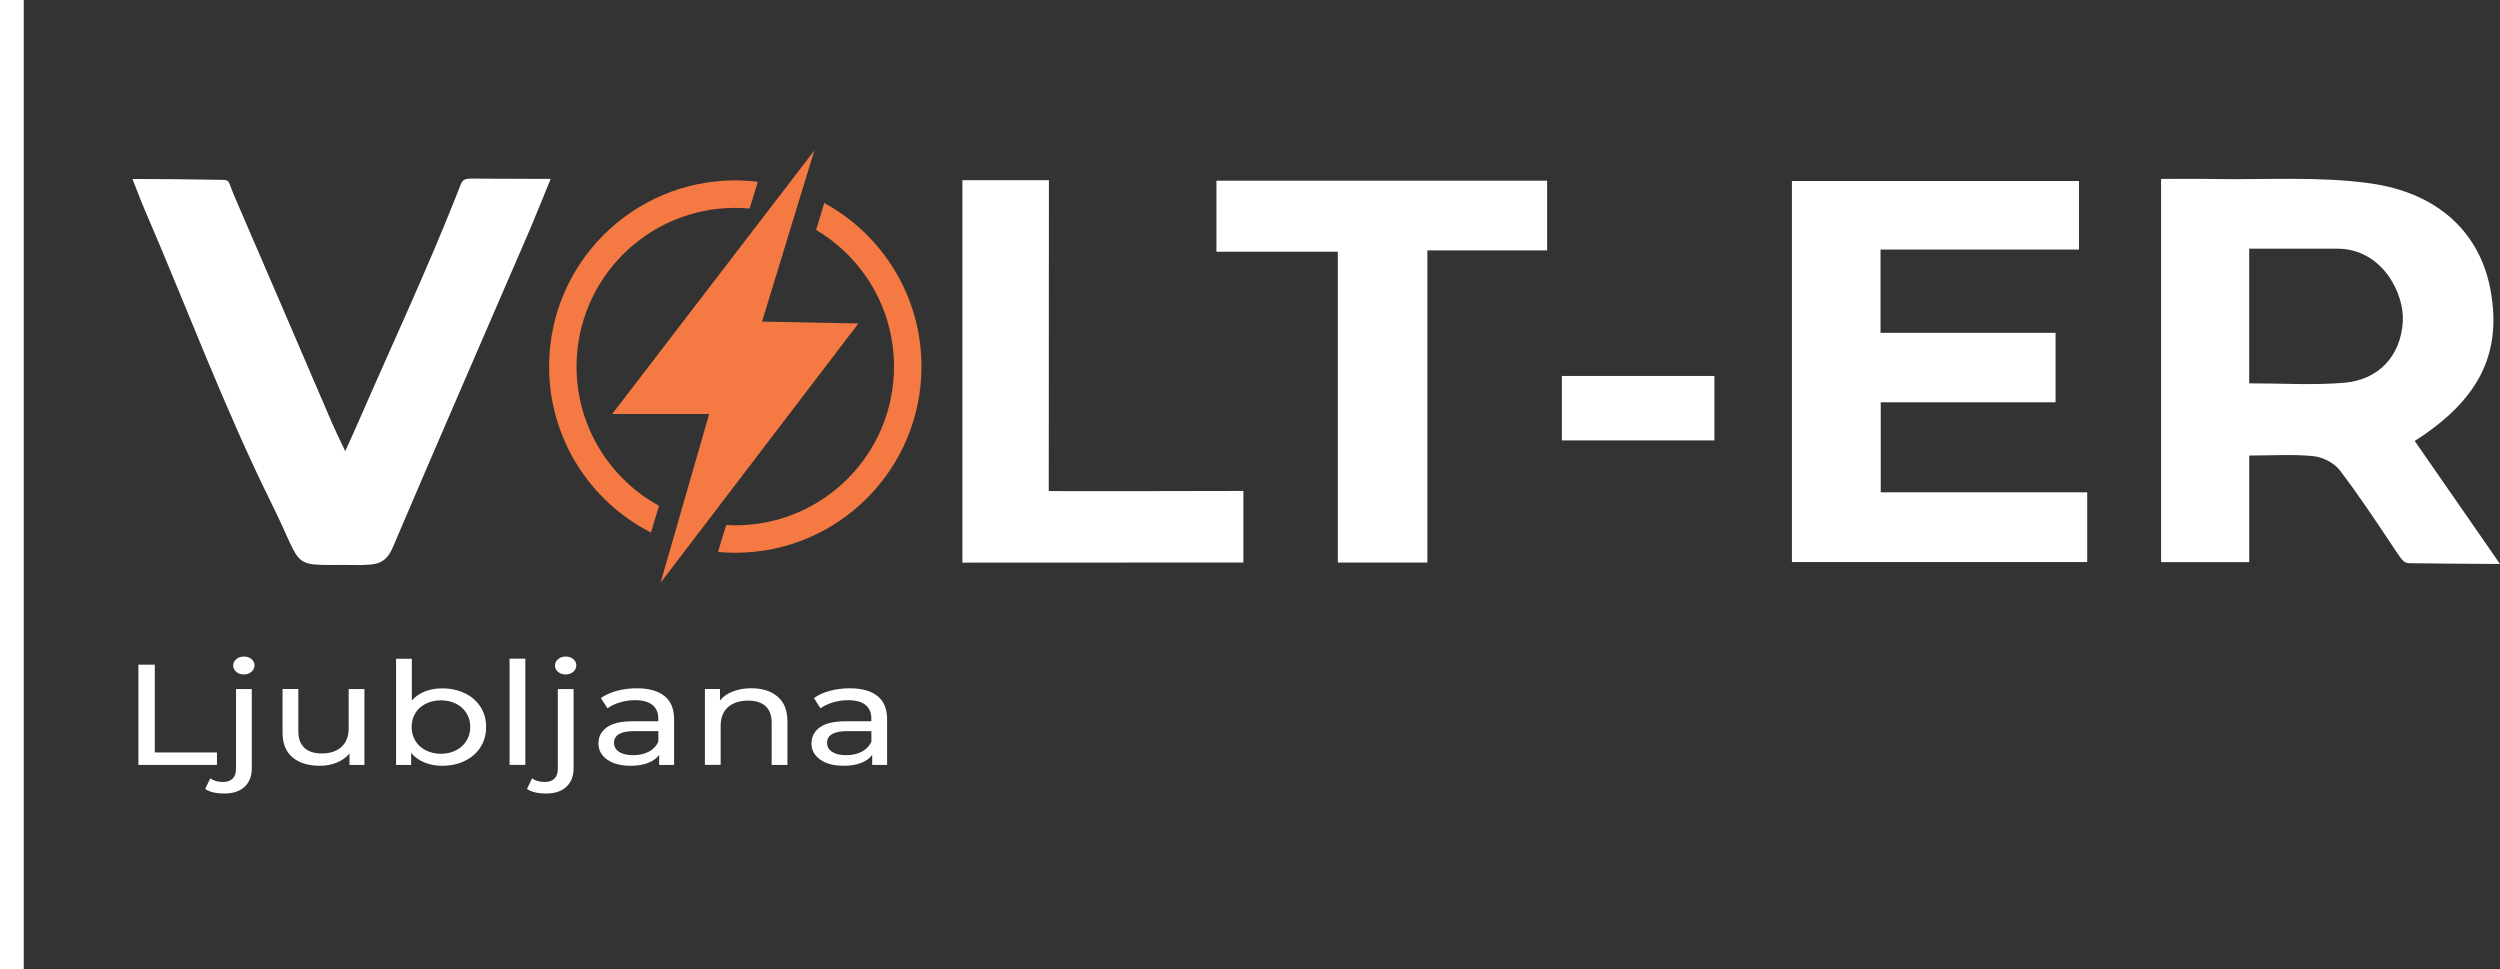
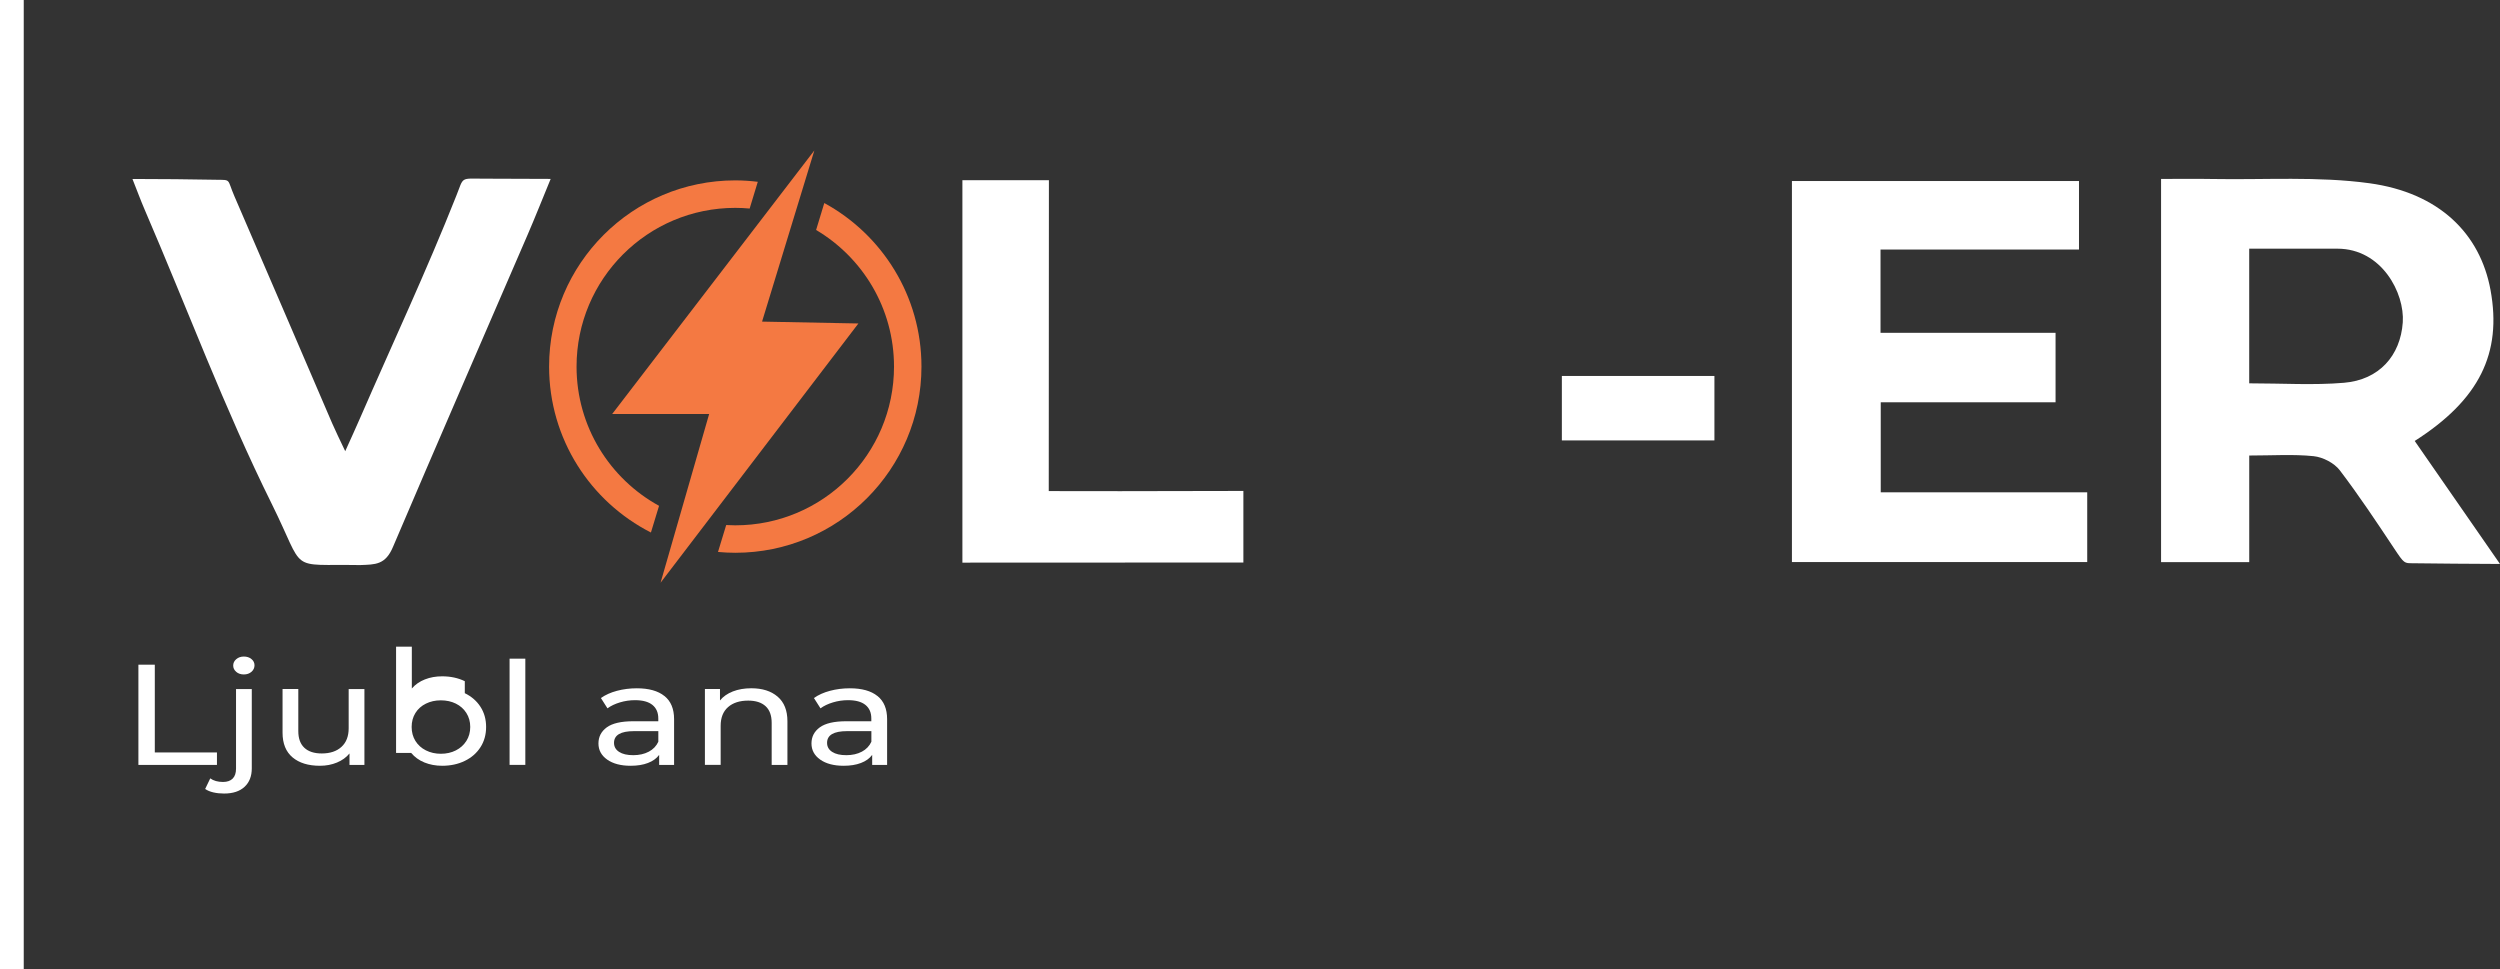
<svg xmlns="http://www.w3.org/2000/svg" id="Layer_1" data-name="Layer 1" viewBox="0 0 814.11 315.7">
  <rect x="0" y="0" width="814.11" height="315.7" fill="#333333" stroke="none" />
  <defs>
    <style>      .cls-1 {        fill: #f47942;      }      .cls-2 {        fill: #fff;      }    </style>
  </defs>
  <path class="cls-2" d="M679.69,160.32v22.71h-96.16V58.95h93.48v22.31h-64.63v27.12h57v22.62h-56.93v29.32h67.24Z" />
  <path class="cls-2" d="M43.15,58.28c9.77,0,18.5.11,27.2.26,5.08.08,3.5-.38,6.01,5.43,10.63,24.6,21.23,49.22,31.8,73.86,1.09,2.53,2.33,5,4.26,9.1,2.02-4.49,3.46-7.61,4.83-10.77,10.49-24.11,21.65-47.94,31.33-72.38,2.48-6.27,1.25-5.62,8.68-5.6,6.94.02,13.88.08,22.06.08-2.73,6.63-5.04,12.47-7.53,18.24-14.61,33.83-29.34,67.61-43.78,101.51-2.49,6-5.82,5.81-10.75,6-23.89-.39-17.46,2.87-28.75-19.89-15.46-31.18-27.62-63.89-41.4-95.85-1.3-3-2.42-6.08-3.97-9.97Z" />
-   <path class="cls-2" d="M435.65,183.18v-101.21h-39.52v-23.13h107.68v22.7h-39v101.65h-29.16Z" />
  <path class="cls-2" d="M404.9,183.18c-30.81,0-60.94.04-91.5.04V58.69h28.17c0,33.47-.05,67.13-.05,101.22,8,.03,5.55.02,8,.03,16,.06,7.39-.02,55.38-.07" />
  <path class="cls-2" d="M7.73,315.7H0V0h7.73v315.7Z" />
  <path class="cls-2" d="M558.29,122.43v20.99h-49.68v-20.99h49.68Z" />
  <path class="cls-2" d="M786.33,143.6c21.06-13.42,28.46-28.58,24.7-49.12-3.37-18.43-16.77-31.7-39.45-34.81-16.73-2.29-33.95-1.08-50.95-1.38-5.57-.1-11.15-.02-16.89-.02v124.79h28.71v-34.72c7.59,0,14.34-.47,20.96.21,3.02.31,6.72,2.22,8.54,4.61,6.23,8.19,11.95,16.8,17.65,25.38,3.39,5.11,3.33,4.85,6.21,4.88,8.88.07,17.79.23,28.3.23-9.78-14.1-18.65-26.89-27.78-40.06ZM782.45,104.98c-.76,10.86-7.71,18.71-19.13,19.67-9.93.84-19.99.18-30.88.18v-43.85h28.71c14.47,0,21.96,14.49,21.3,24Z" />
  <polygon class="cls-1" points="265.19 48.99 199.35 134.82 230.93 134.82 215.11 189.76 279.53 105.34 248.16 104.73 265.19 48.99" />
  <g>
    <path class="cls-1" d="M214.62,164.72c-16.01-8.78-26.87-25.79-26.87-45.34,0-28.55,23.14-51.69,51.69-51.69,1.58,0,3.13.08,4.68.22l2.65-8.71c-2.4-.29-4.85-.46-7.33-.46-33.49,0-60.63,27.15-60.63,60.63,0,23.59,13.48,44.02,33.16,54.04l2.65-8.7Z" />
    <path class="cls-1" d="M268.43,66.11l-2.67,8.78c15.19,9,25.37,25.55,25.37,44.49,0,28.55-23.14,51.69-51.69,51.69-.99,0-1.98-.03-2.96-.09l-2.67,8.76c1.86.17,3.73.27,5.63.27,33.49,0,60.63-27.15,60.63-60.63,0-22.98-12.79-42.98-31.64-53.26Z" />
  </g>
  <g>
    <path class="cls-2" d="M45.07,216.45h5.34v28.58h20.24v4.06h-25.58v-32.64Z" />
    <path class="cls-2" d="M69.48,258.04c-1.07-.25-1.96-.62-2.67-1.12l1.66-3.45c1.07.78,2.46,1.17,4.17,1.17,1.35,0,2.4-.37,3.13-1.1.73-.73,1.09-1.81,1.09-3.24v-25.92h5.13v25.83c0,2.55-.78,4.55-2.35,6.01-1.57,1.46-3.79,2.19-6.68,2.19-1.25,0-2.4-.12-3.47-.37ZM76.93,218.78c-.66-.56-.99-1.24-.99-2.05s.33-1.5.99-2.07,1.49-.86,2.48-.86,1.82.27,2.48.82c.66.54.99,1.22.99,2.03s-.33,1.55-.99,2.12-1.49.86-2.48.86-1.83-.28-2.48-.84Z" />
    <path class="cls-2" d="M118.67,224.38v24.71h-4.86v-3.73c-1.03,1.27-2.4,2.26-4.09,2.96-1.69.7-3.53,1.05-5.53,1.05-3.78,0-6.75-.91-8.92-2.73-2.17-1.82-3.26-4.5-3.26-8.04v-14.22h5.13v13.71c0,2.39.66,4.2,1.98,5.43,1.32,1.23,3.2,1.84,5.66,1.84,2.71,0,4.84-.71,6.41-2.14,1.57-1.43,2.35-3.45,2.35-6.06v-12.77h5.13Z" />
-     <path class="cls-2" d="M151.36,225.73c2.17,1.06,3.87,2.53,5.1,4.43,1.23,1.9,1.84,4.09,1.84,6.57s-.61,4.69-1.84,6.6c-1.23,1.91-2.93,3.4-5.1,4.45-2.17,1.06-4.63,1.59-7.37,1.59-2.1,0-4.02-.36-5.77-1.07-1.75-.71-3.19-1.76-4.33-3.12v3.92h-4.91v-34.59h5.13v13.61c1.14-1.31,2.56-2.29,4.27-2.96,1.71-.67,3.58-1,5.61-1,2.74,0,5.2.53,7.37,1.59ZM148.45,244.36c1.44-.73,2.58-1.76,3.42-3.08.84-1.32,1.26-2.84,1.26-4.55s-.42-3.22-1.26-4.55c-.84-1.32-1.98-2.34-3.42-3.05-1.44-.71-3.07-1.07-4.89-1.07s-3.4.36-4.86,1.07c-1.46.72-2.6,1.73-3.42,3.05-.82,1.32-1.23,2.84-1.23,4.55s.41,3.23,1.23,4.55c.82,1.32,1.96,2.35,3.42,3.08,1.46.73,3.08,1.1,4.86,1.1s3.44-.36,4.89-1.1Z" />
+     <path class="cls-2" d="M151.36,225.73c2.17,1.06,3.87,2.53,5.1,4.43,1.23,1.9,1.84,4.09,1.84,6.57s-.61,4.69-1.84,6.6c-1.23,1.91-2.93,3.4-5.1,4.45-2.17,1.06-4.63,1.59-7.37,1.59-2.1,0-4.02-.36-5.77-1.07-1.75-.71-3.19-1.76-4.33-3.12h-4.91v-34.59h5.13v13.61c1.14-1.31,2.56-2.29,4.27-2.96,1.71-.67,3.58-1,5.61-1,2.74,0,5.2.53,7.37,1.59ZM148.45,244.36c1.44-.73,2.58-1.76,3.42-3.08.84-1.32,1.26-2.84,1.26-4.55s-.42-3.22-1.26-4.55c-.84-1.32-1.98-2.34-3.42-3.05-1.44-.71-3.07-1.07-4.89-1.07s-3.4.36-4.86,1.07c-1.46.72-2.6,1.73-3.42,3.05-.82,1.32-1.23,2.84-1.23,4.55s.41,3.23,1.23,4.55c.82,1.32,1.96,2.35,3.42,3.08,1.46.73,3.08,1.1,4.86,1.1s3.44-.36,4.89-1.1Z" />
    <path class="cls-2" d="M165.94,214.49h5.13v34.59h-5.13v-34.59Z" />
-     <path class="cls-2" d="M174.27,258.04c-1.07-.25-1.96-.62-2.67-1.12l1.66-3.45c1.07.78,2.46,1.17,4.17,1.17,1.35,0,2.4-.37,3.13-1.1.73-.73,1.09-1.81,1.09-3.24v-25.92h5.13v25.83c0,2.55-.78,4.55-2.35,6.01-1.57,1.46-3.79,2.19-6.68,2.19-1.25,0-2.4-.12-3.47-.37ZM181.72,218.78c-.66-.56-.99-1.24-.99-2.05s.33-1.5.99-2.07,1.49-.86,2.48-.86,1.82.27,2.48.82c.66.54.99,1.22.99,2.03s-.33,1.55-.99,2.12-1.49.86-2.48.86-1.83-.28-2.48-.84Z" />
    <path class="cls-2" d="M216.39,226.66c2.08,1.68,3.12,4.18,3.12,7.51v14.92h-4.86v-3.26c-.85,1.15-2.07,2.03-3.66,2.63-1.58.61-3.46.91-5.64.91-3.17,0-5.71-.67-7.61-2-1.9-1.34-2.86-3.09-2.86-5.27s.91-3.92,2.72-5.25c1.82-1.32,4.7-1.98,8.65-1.98h8.12v-.89c0-1.93-.64-3.4-1.92-4.43-1.28-1.03-3.17-1.54-5.66-1.54-1.67,0-3.31.24-4.91.72-1.6.48-2.96,1.13-4.06,1.94l-2.14-3.36c1.46-1.03,3.2-1.81,5.23-2.35,2.03-.54,4.18-.82,6.46-.82,3.92,0,6.92.84,9,2.52ZM211.28,244.78c1.42-.76,2.46-1.84,3.1-3.24v-3.45h-7.91c-4.34,0-6.52,1.27-6.52,3.82,0,1.24.55,2.22,1.66,2.94s2.64,1.07,4.59,1.07,3.65-.38,5.07-1.14Z" />
    <path class="cls-2" d="M253.24,226.87c2.12,1.82,3.18,4.48,3.18,8v14.22h-5.13v-13.71c0-2.39-.66-4.2-1.98-5.41s-3.2-1.82-5.66-1.82c-2.78,0-4.97.71-6.57,2.12-1.6,1.41-2.4,3.44-2.4,6.08v12.73h-5.13v-24.71h4.91v3.73c1.03-1.27,2.43-2.25,4.19-2.94,1.76-.68,3.76-1.03,6.01-1.03,3.6,0,6.45.91,8.57,2.73Z" />
    <path class="cls-2" d="M285.76,226.66c2.08,1.68,3.12,4.18,3.12,7.51v14.92h-4.86v-3.26c-.85,1.15-2.07,2.03-3.66,2.63-1.58.61-3.46.91-5.64.91-3.17,0-5.71-.67-7.61-2-1.9-1.34-2.86-3.09-2.86-5.27s.91-3.92,2.72-5.25c1.82-1.32,4.7-1.98,8.65-1.98h8.12v-.89c0-1.93-.64-3.4-1.92-4.43-1.28-1.03-3.17-1.54-5.66-1.54-1.67,0-3.31.24-4.91.72-1.6.48-2.96,1.13-4.06,1.94l-2.14-3.36c1.46-1.03,3.2-1.81,5.23-2.35,2.03-.54,4.18-.82,6.46-.82,3.92,0,6.92.84,9,2.52ZM280.66,244.78c1.42-.76,2.46-1.84,3.1-3.24v-3.45h-7.91c-4.34,0-6.52,1.27-6.52,3.82,0,1.24.55,2.22,1.66,2.94s2.64,1.07,4.59,1.07,3.65-.38,5.07-1.14Z" />
  </g>
</svg>